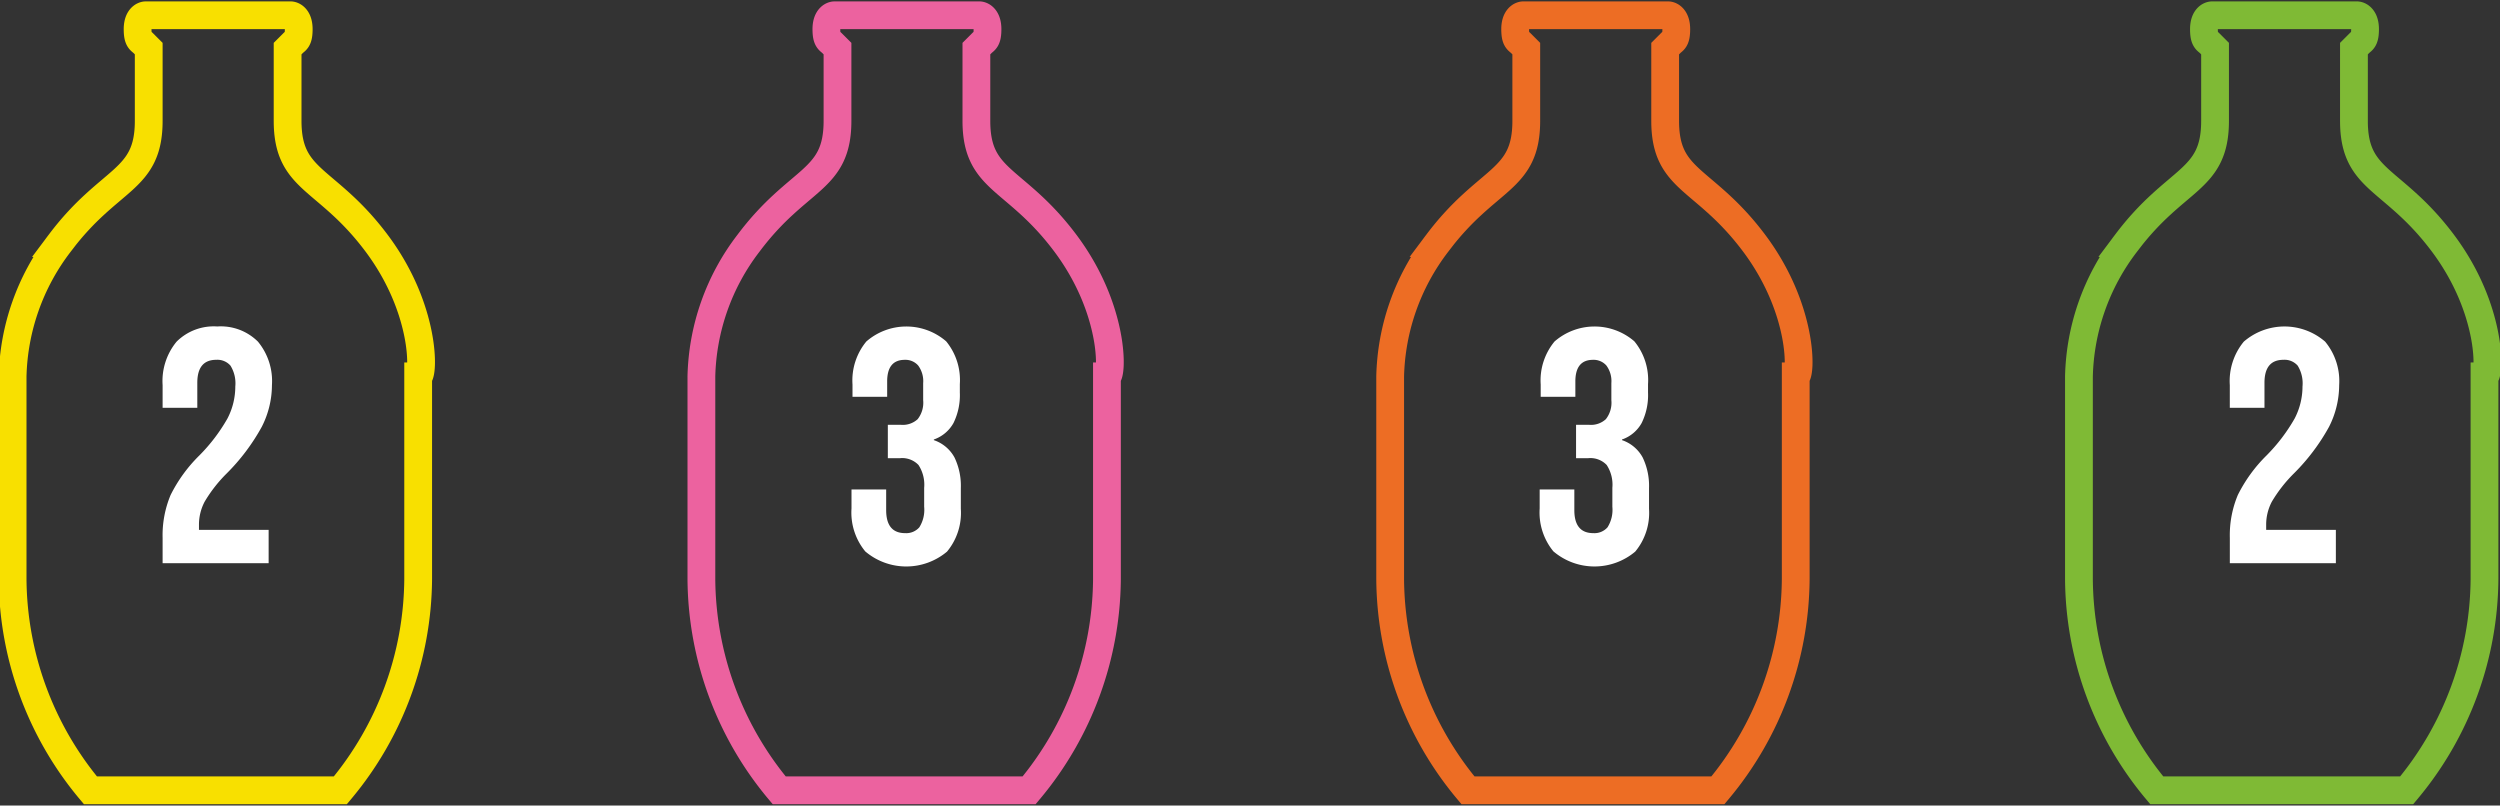
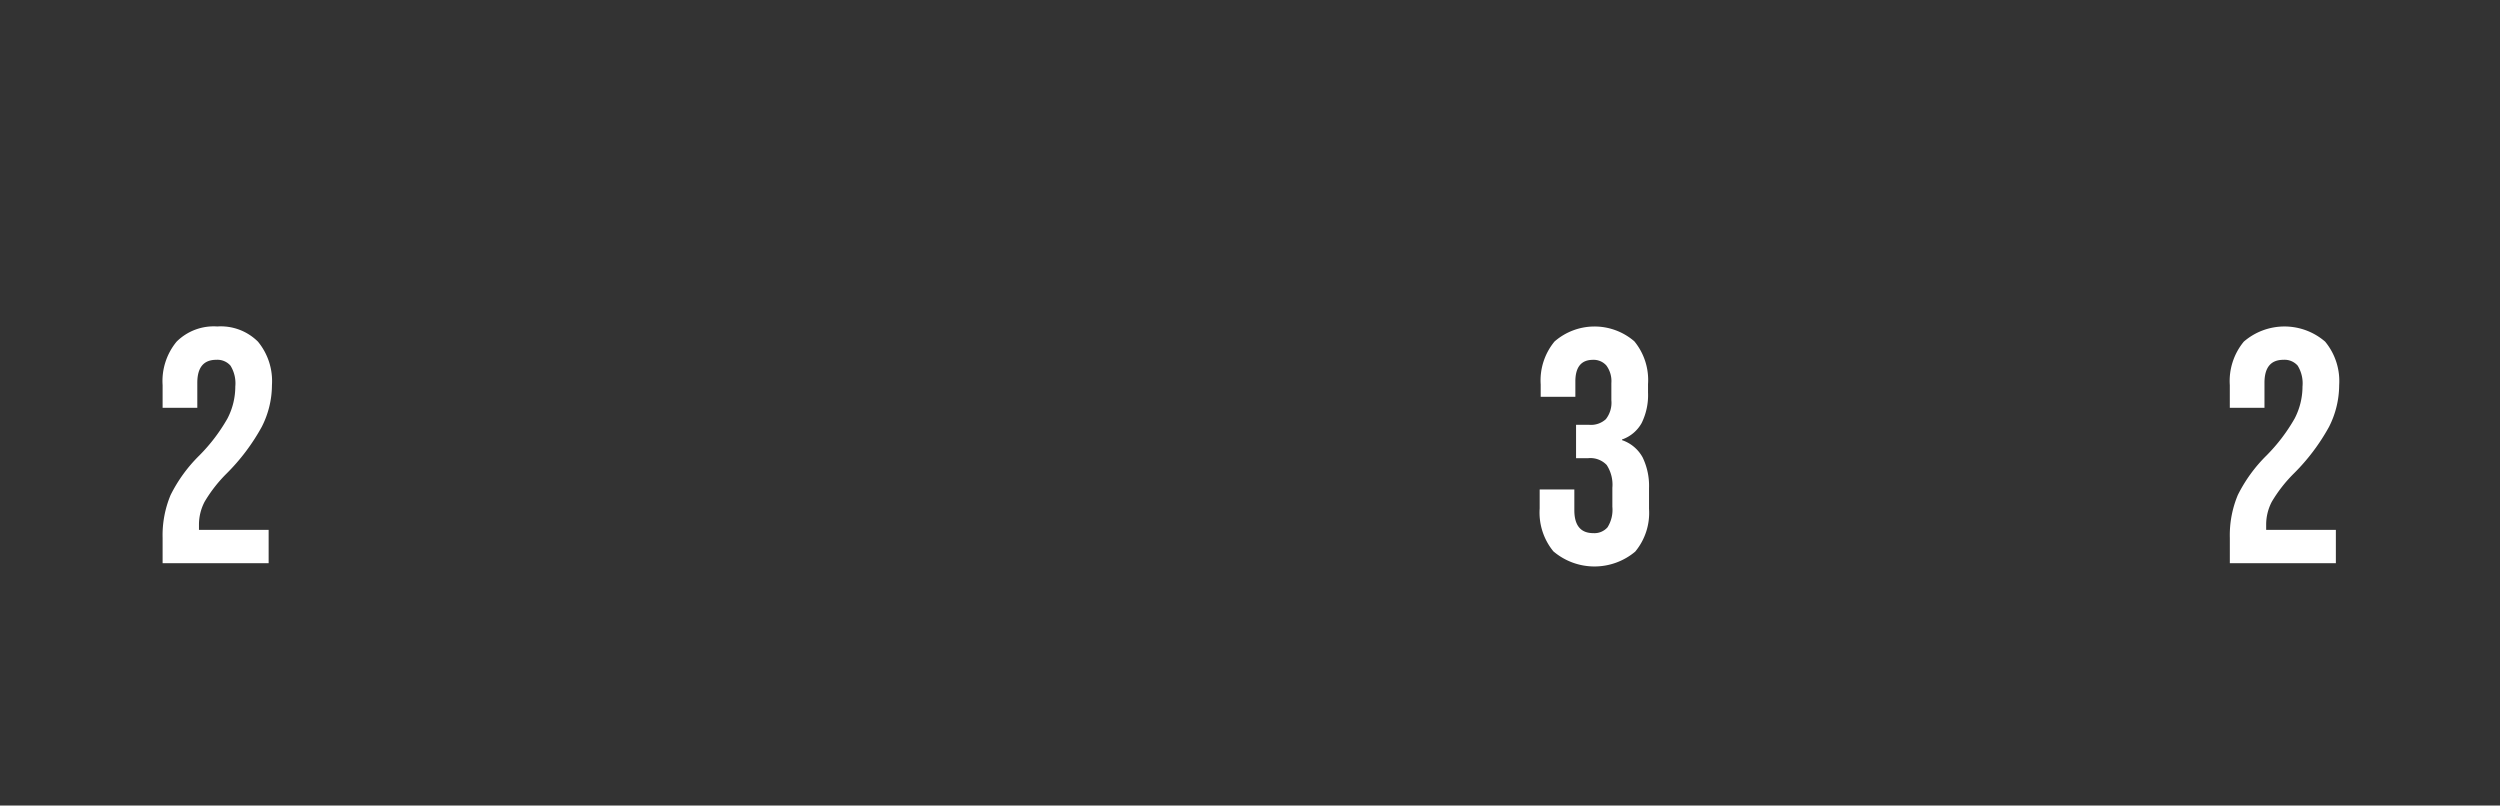
<svg xmlns="http://www.w3.org/2000/svg" id="Vrstva_1" data-name="Vrstva 1" viewBox="0 0 90 29">
  <rect x="0" y="0" width="90" height="29" fill="#333333" stroke="none" />
  <defs>
    <style>.cls-1,.cls-2,.cls-3,.cls-4{fill:none;stroke-miterlimit:10;}.cls-1{stroke:#7fba35;}.cls-2{stroke:#ed6d24;}.cls-3{stroke:#ec629f;}.cls-4{stroke:#f8e000;}.cls-5{fill:#fff;}</style>
  </defs>
-   <path class="cls-1" d="M87.942,8.75c-1.8-2.4-3.2-2.2-3.2-4.4V1.75l.2-.2c.1-.1.2-.1.2-.5s-.2-.5-.3-.5h-5.2c-.1,0-.3.1-.3.5s.1.4.2.5l.2.2v2.6c0,2.2-1.4,2-3.2,4.4a8.174,8.174,0,0,0-1.7,4.8v7.3a11.962,11.962,0,0,0,2.8,7.6h9a11.962,11.962,0,0,0,2.8-7.6v-7.3C89.642,13.55,89.742,11.15,87.942,8.75Z" />
-   <path class="cls-2" d="M63.146,8.75c-1.8-2.4-3.2-2.2-3.2-4.4V1.75l.2-.2c.1-.1.2-.1.2-.5s-.2-.5-.3-.5h-5.2c-.1,0-.3.1-.3.5s.1.4.2.5l.2.2v2.6c0,2.2-1.4,2-3.2,4.4a8.174,8.174,0,0,0-1.7,4.8v7.3a11.962,11.962,0,0,0,2.8,7.6h9a11.962,11.962,0,0,0,2.8-7.6v-7.3C64.846,13.55,64.946,11.15,63.146,8.75Z" />
-   <path class="cls-3" d="M38.35,8.75c-1.8-2.4-3.2-2.2-3.2-4.4V1.75l.2-.2c.1-.1.2-.1.2-.5s-.2-.5-.3-.5h-5.2c-.1,0-.3.1-.3.5s.1.4.2.5l.2.2v2.6c0,2.2-1.4,2-3.2,4.4a8.174,8.174,0,0,0-1.7,4.8v7.3a11.962,11.962,0,0,0,2.8,7.6h9a11.962,11.962,0,0,0,2.8-7.6v-7.3C40.05,13.55,40.15,11.15,38.35,8.75Z" />
-   <path class="cls-4" d="M13.554,8.75c-1.8-2.4-3.2-2.2-3.2-4.4V1.75l.2-.2c.1-.1.2-.1.2-.5s-.2-.5-.3-.5h-5.2c-.1,0-.3.1-.3.5s.1.4.2.5l.2.2v2.6c0,2.2-1.4,2-3.2,4.4a8.174,8.174,0,0,0-1.7,4.8v7.3a11.962,11.962,0,0,0,2.8,7.6h9a11.962,11.962,0,0,0,2.8-7.6v-7.3C15.254,13.55,15.354,11.15,13.554,8.75Z" />
  <path class="cls-5" d="M5.854,19.362a3.748,3.748,0,0,1,.288-1.542A5.338,5.338,0,0,1,7.175,16.398a6.295,6.295,0,0,0,1.014-1.333,2.5,2.5,0,0,0,.282-1.152,1.208,1.208,0,0,0-.174-.75.625.625,0,0,0-.51-.21q-.684,0-.684.828v.9H5.854v-.816a2.228,2.228,0,0,1,.504-1.566,1.894,1.894,0,0,1,1.464-.546,1.894,1.894,0,0,1,1.464.546,2.228,2.228,0,0,1,.504,1.566,3.321,3.321,0,0,1-.366,1.5A7.381,7.381,0,0,1,8.159,17.046a5.094,5.094,0,0,0-.792,1.015,1.77,1.77,0,0,0-.204.834v.18H9.671v1.2H5.854Z" />
-   <path class="cls-5" d="M31.152,19.854a2.203,2.203,0,0,1-.498-1.548v-.685h1.248v.744q0,.828.684.828a.625.625,0,0,0,.51-.21,1.179,1.179,0,0,0,.174-.738V17.562a1.297,1.297,0,0,0-.204-.822.811.811,0,0,0-.66-.246h-.444V15.294h.48a.79.79,0,0,0,.594-.204.962.962,0,0,0,.198-.684V13.794a.944.944,0,0,0-.18-.636.609.609,0,0,0-.48-.204q-.636,0-.636.78v.552h-1.248V13.842a2.202,2.202,0,0,1,.498-1.548,2.191,2.191,0,0,1,2.874-.006,2.198,2.198,0,0,1,.492,1.542v.3a2.277,2.277,0,0,1-.228,1.098,1.295,1.295,0,0,1-.708.594v.023a1.329,1.329,0,0,1,.744.624,2.359,2.359,0,0,1,.228,1.104v.744a2.181,2.181,0,0,1-.498,1.542,2.28,2.28,0,0,1-2.94-.006Z" />
  <path class="cls-5" d="M55.926,19.854a2.203,2.203,0,0,1-.498-1.548v-.685h1.248v.744q0,.828.685.828a.626.626,0,0,0,.51-.21,1.179,1.179,0,0,0,.174-.738V17.562a1.297,1.297,0,0,0-.204-.822.81.81,0,0,0-.66-.246h-.443V15.294h.479a.79.79,0,0,0,.594-.204.959.959,0,0,0,.198-.684V13.794a.944.944,0,0,0-.18-.636.61.61,0,0,0-.48-.204q-.636,0-.636.78v.552h-1.248V13.842a2.202,2.202,0,0,1,.498-1.548,2.191,2.191,0,0,1,2.874-.006,2.196,2.196,0,0,1,.492,1.542v.3a2.271,2.271,0,0,1-.229,1.098,1.292,1.292,0,0,1-.708.594v.023a1.325,1.325,0,0,1,.744.624,2.353,2.353,0,0,1,.229,1.104v.744a2.181,2.181,0,0,1-.498,1.542,2.281,2.281,0,0,1-2.94-.006Z" />
  <path class="cls-5" d="M80.274,19.362a3.74,3.74,0,0,1,.288-1.542,5.338,5.338,0,0,1,1.032-1.422,6.329,6.329,0,0,0,1.014-1.333,2.506,2.506,0,0,0,.282-1.152,1.211,1.211,0,0,0-.174-.75.625.625,0,0,0-.511-.21q-.684,0-.684.828v.9h-1.248v-.816a2.228,2.228,0,0,1,.504-1.566,2.236,2.236,0,0,1,2.928,0A2.228,2.228,0,0,1,84.21,13.866a3.327,3.327,0,0,1-.365,1.5,7.37,7.37,0,0,1-1.267,1.68,5.113,5.113,0,0,0-.792,1.015,1.776,1.776,0,0,0-.204.834v.18h2.509v1.2H80.274Z" />
</svg>